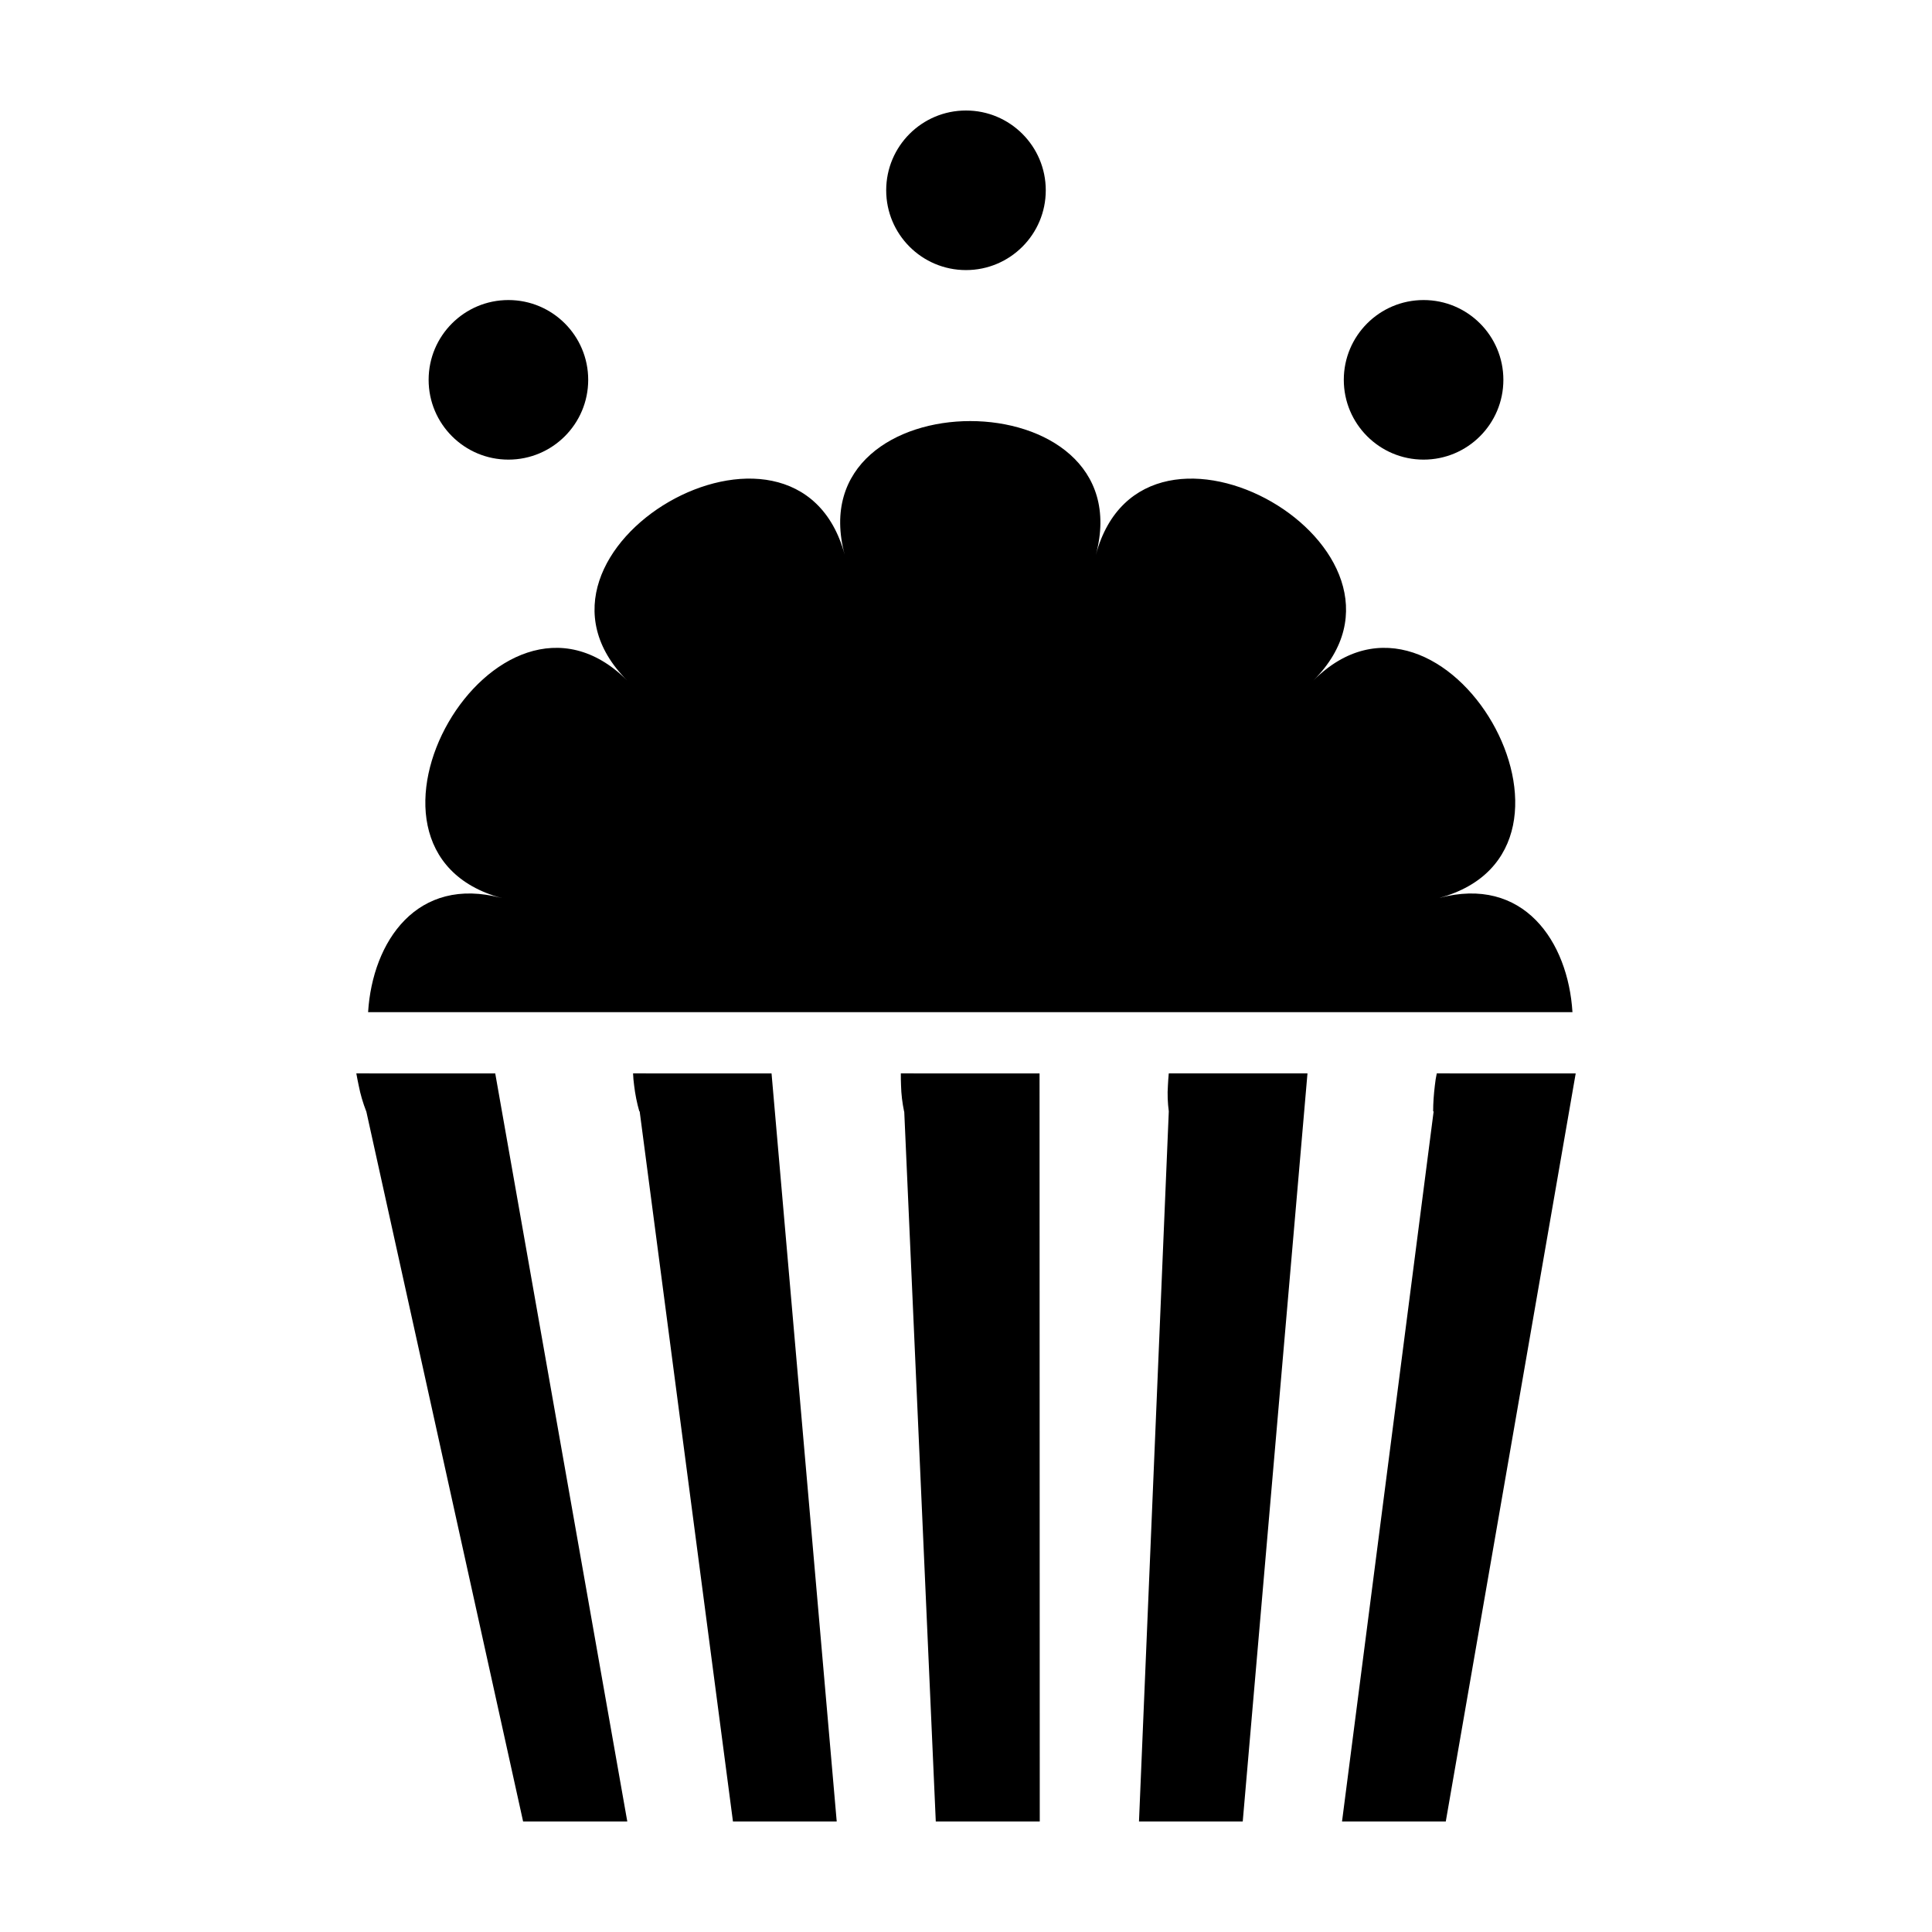
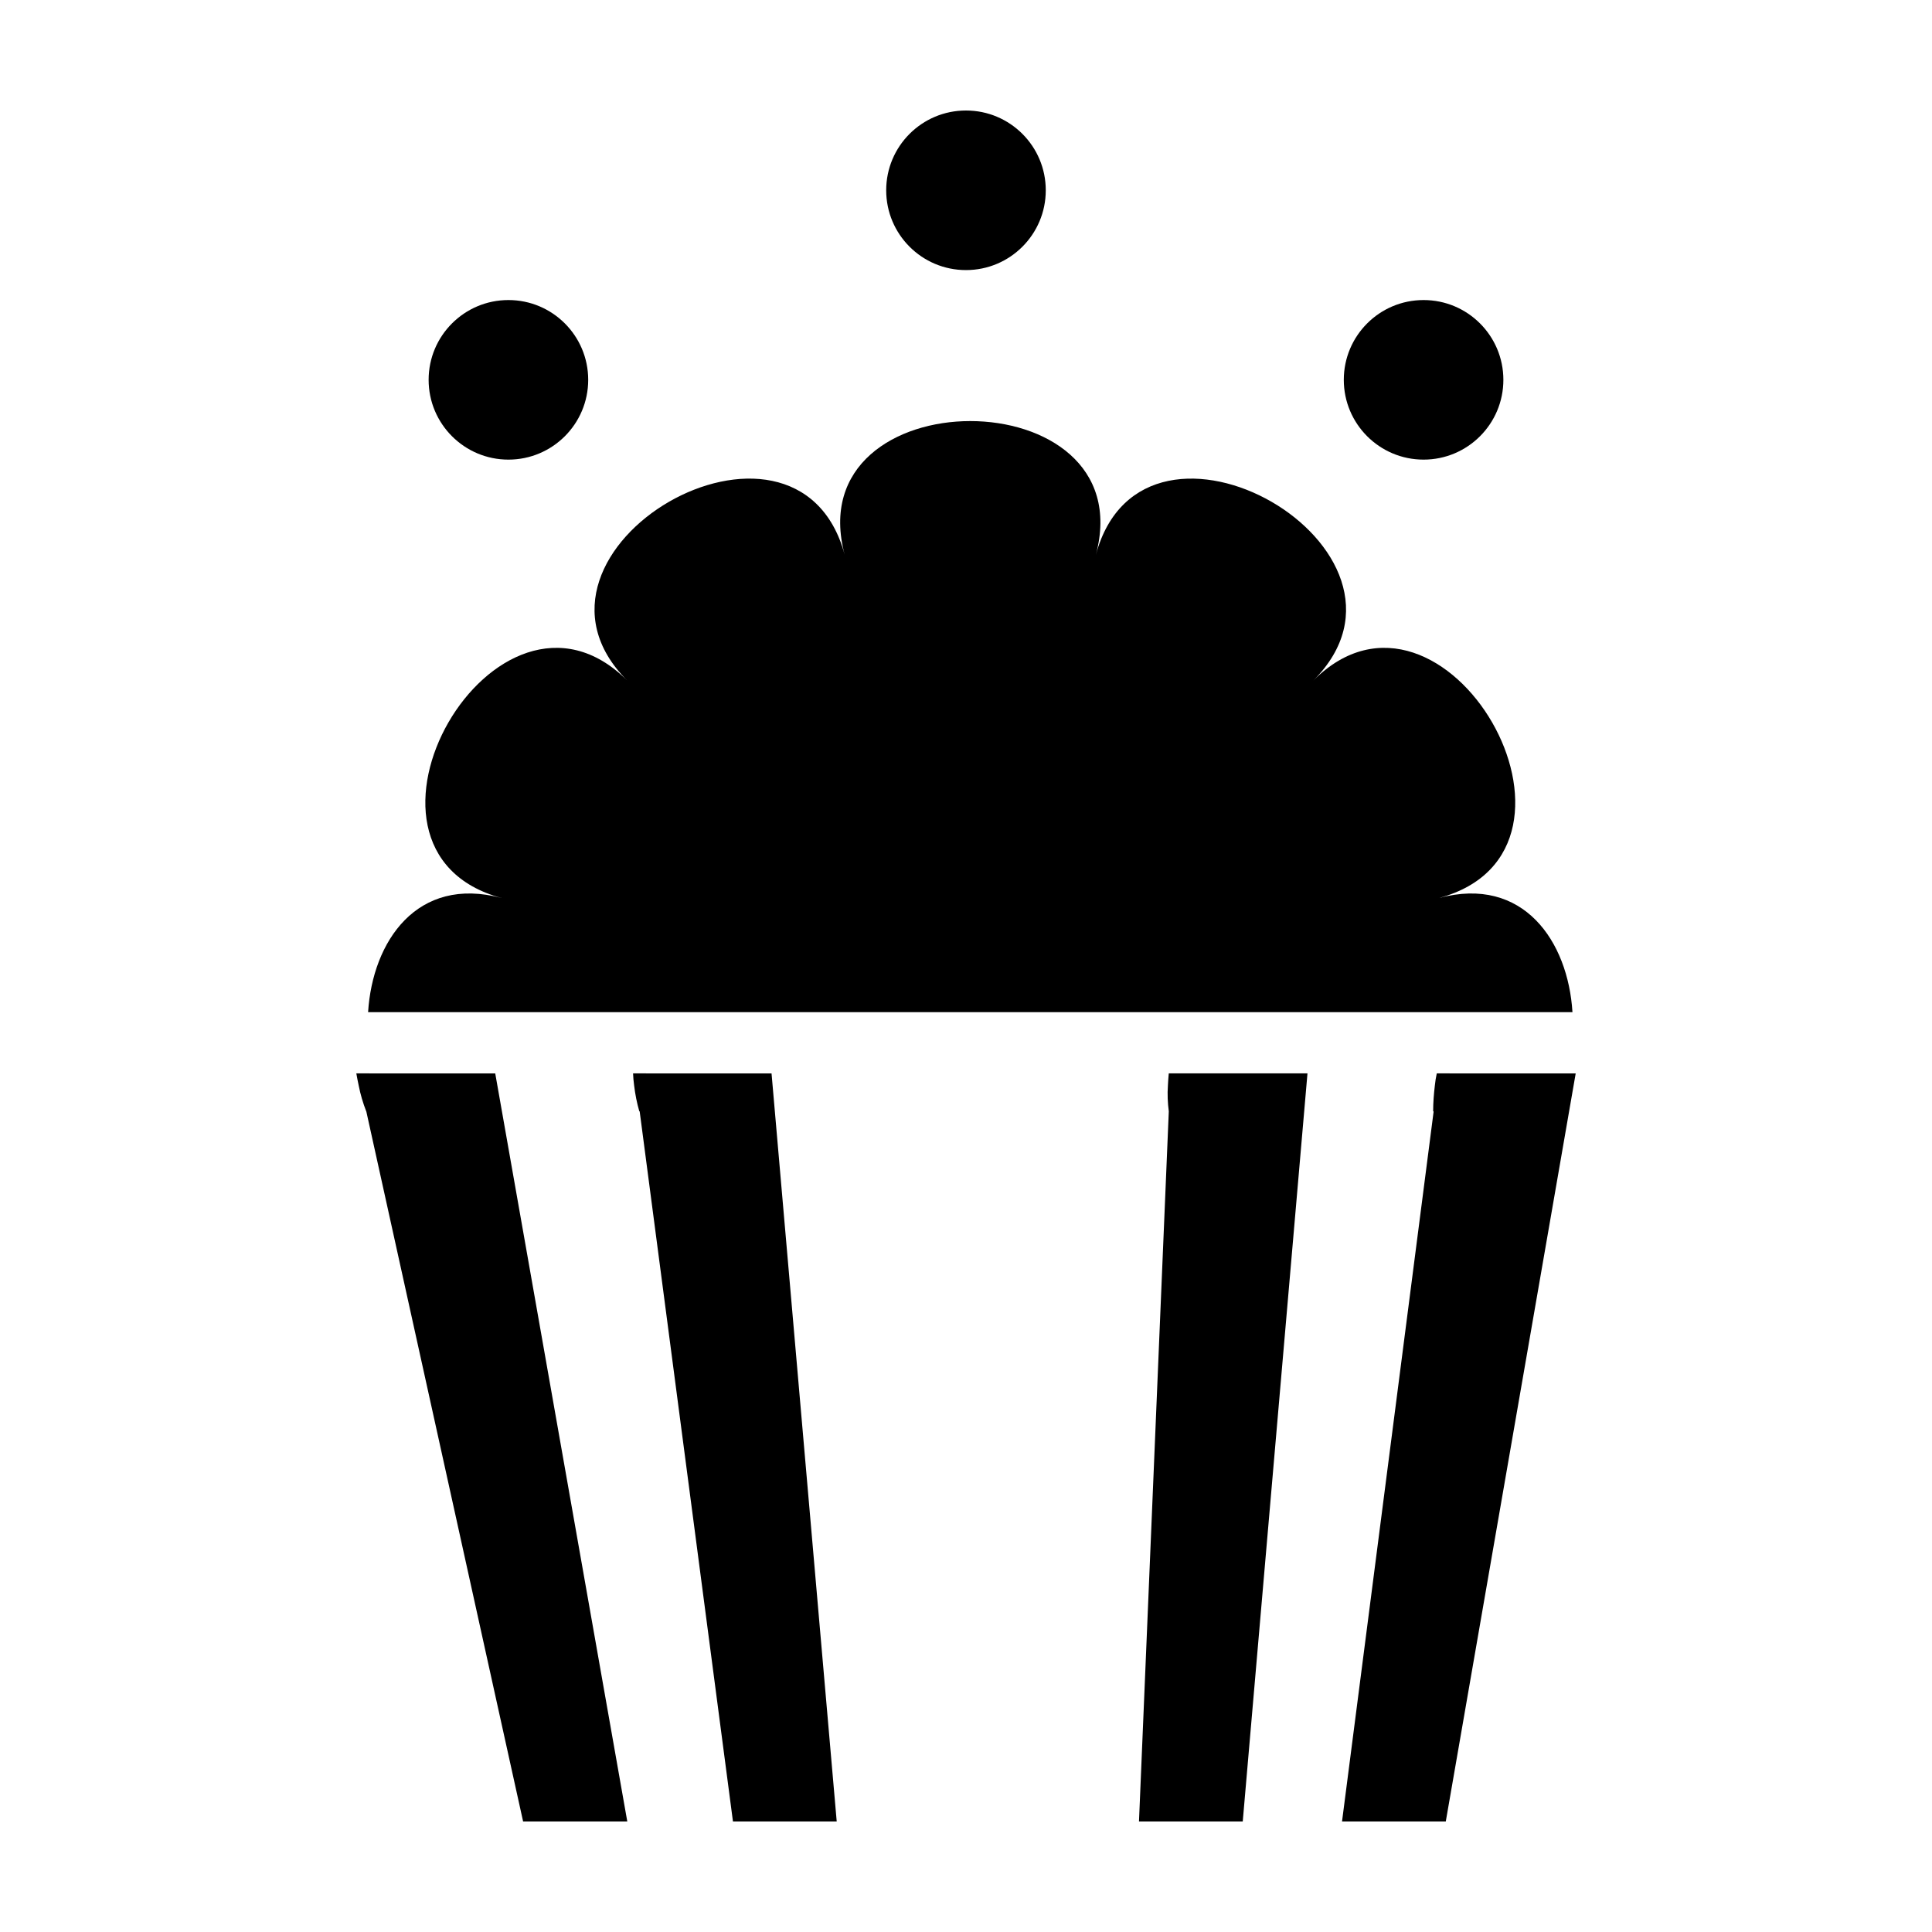
<svg xmlns="http://www.w3.org/2000/svg" fill="#000000" width="800px" height="800px" version="1.1" viewBox="144 144 512 512">
  <g>
    <path d="m560.72 412.23h-319.17c1.164-18.715 12.949-36.266 35.406-30.242-47.324-12.691-1.375-92.277 33.258-57.645-34.633-34.633 44.953-80.578 57.645-33.297-12.691-47.277 79.246-47.277 66.555 0 12.691-47.277 92.277-1.336 57.645 33.297 34.633-34.633 80.578 44.953 33.258 57.645 22.453-6.023 34.242 11.527 35.402 30.242z" />
    <path d="m299.88 244.66c0 11.676-9.465 21.145-21.145 21.145-11.676 0-21.145-9.469-21.145-21.145 0-11.68 9.469-21.145 21.145-21.145 11.68 0 21.145 9.465 21.145 21.145" />
    <path d="m542.41 244.66c0 11.676-9.465 21.145-21.145 21.145s-21.145-9.469-21.145-21.145c0-11.68 9.465-21.145 21.145-21.145s21.145 9.465 21.145 21.145" />
    <path d="m421.14 194.43c0 11.676-9.469 21.145-21.145 21.145-11.68 0-21.145-9.469-21.145-21.145 0-11.68 9.465-21.145 21.145-21.145 11.676 0 21.145 9.465 21.145 21.145" />
    <path d="m238.43 428.46c0.172 1.047 0.398 2.098 0.625 3.195 0.453 2.348 1.137 4.641 1.988 6.836 0 0 0.055 0.051 0.055 0.152l41.531 188.07h27.609l-34.996-198.25z" />
    <path d="m311.77 428.46c0.055 1.047 0.117 2.098 0.281 3.195 0.281 2.348 0.734 4.641 1.367 6.836 0.117 0 0.117 0.051 0.117 0.152l24.707 188.07h27.496l-17.27-198.25z" />
-     <path d="m382.73 428.46c0 1.047 0 2.098 0.055 3.195 0.055 2.348 0.344 4.641 0.797 6.836 0 0 0 0.051 0.055 0.152l8.355 188.07h27.555l-0.055-198.25z" />
    <path d="m453.51 431.65c-0.172 2.348-0.055 4.641 0.227 6.836v0.152l-7.894 188.07h27.496l17.156-198.25h-36.758c-0.109 1.051-0.164 2.098-0.227 3.195z" />
    <path d="m524.76 428.46c-0.227 1.047-0.398 2.098-0.508 3.195-0.281 2.348-0.453 4.641-0.453 6.836 0.117 0 0.117 0.051 0.117 0.152l-24.266 188.07h27.496l34.43-198.25z" />
  </g>
</svg>